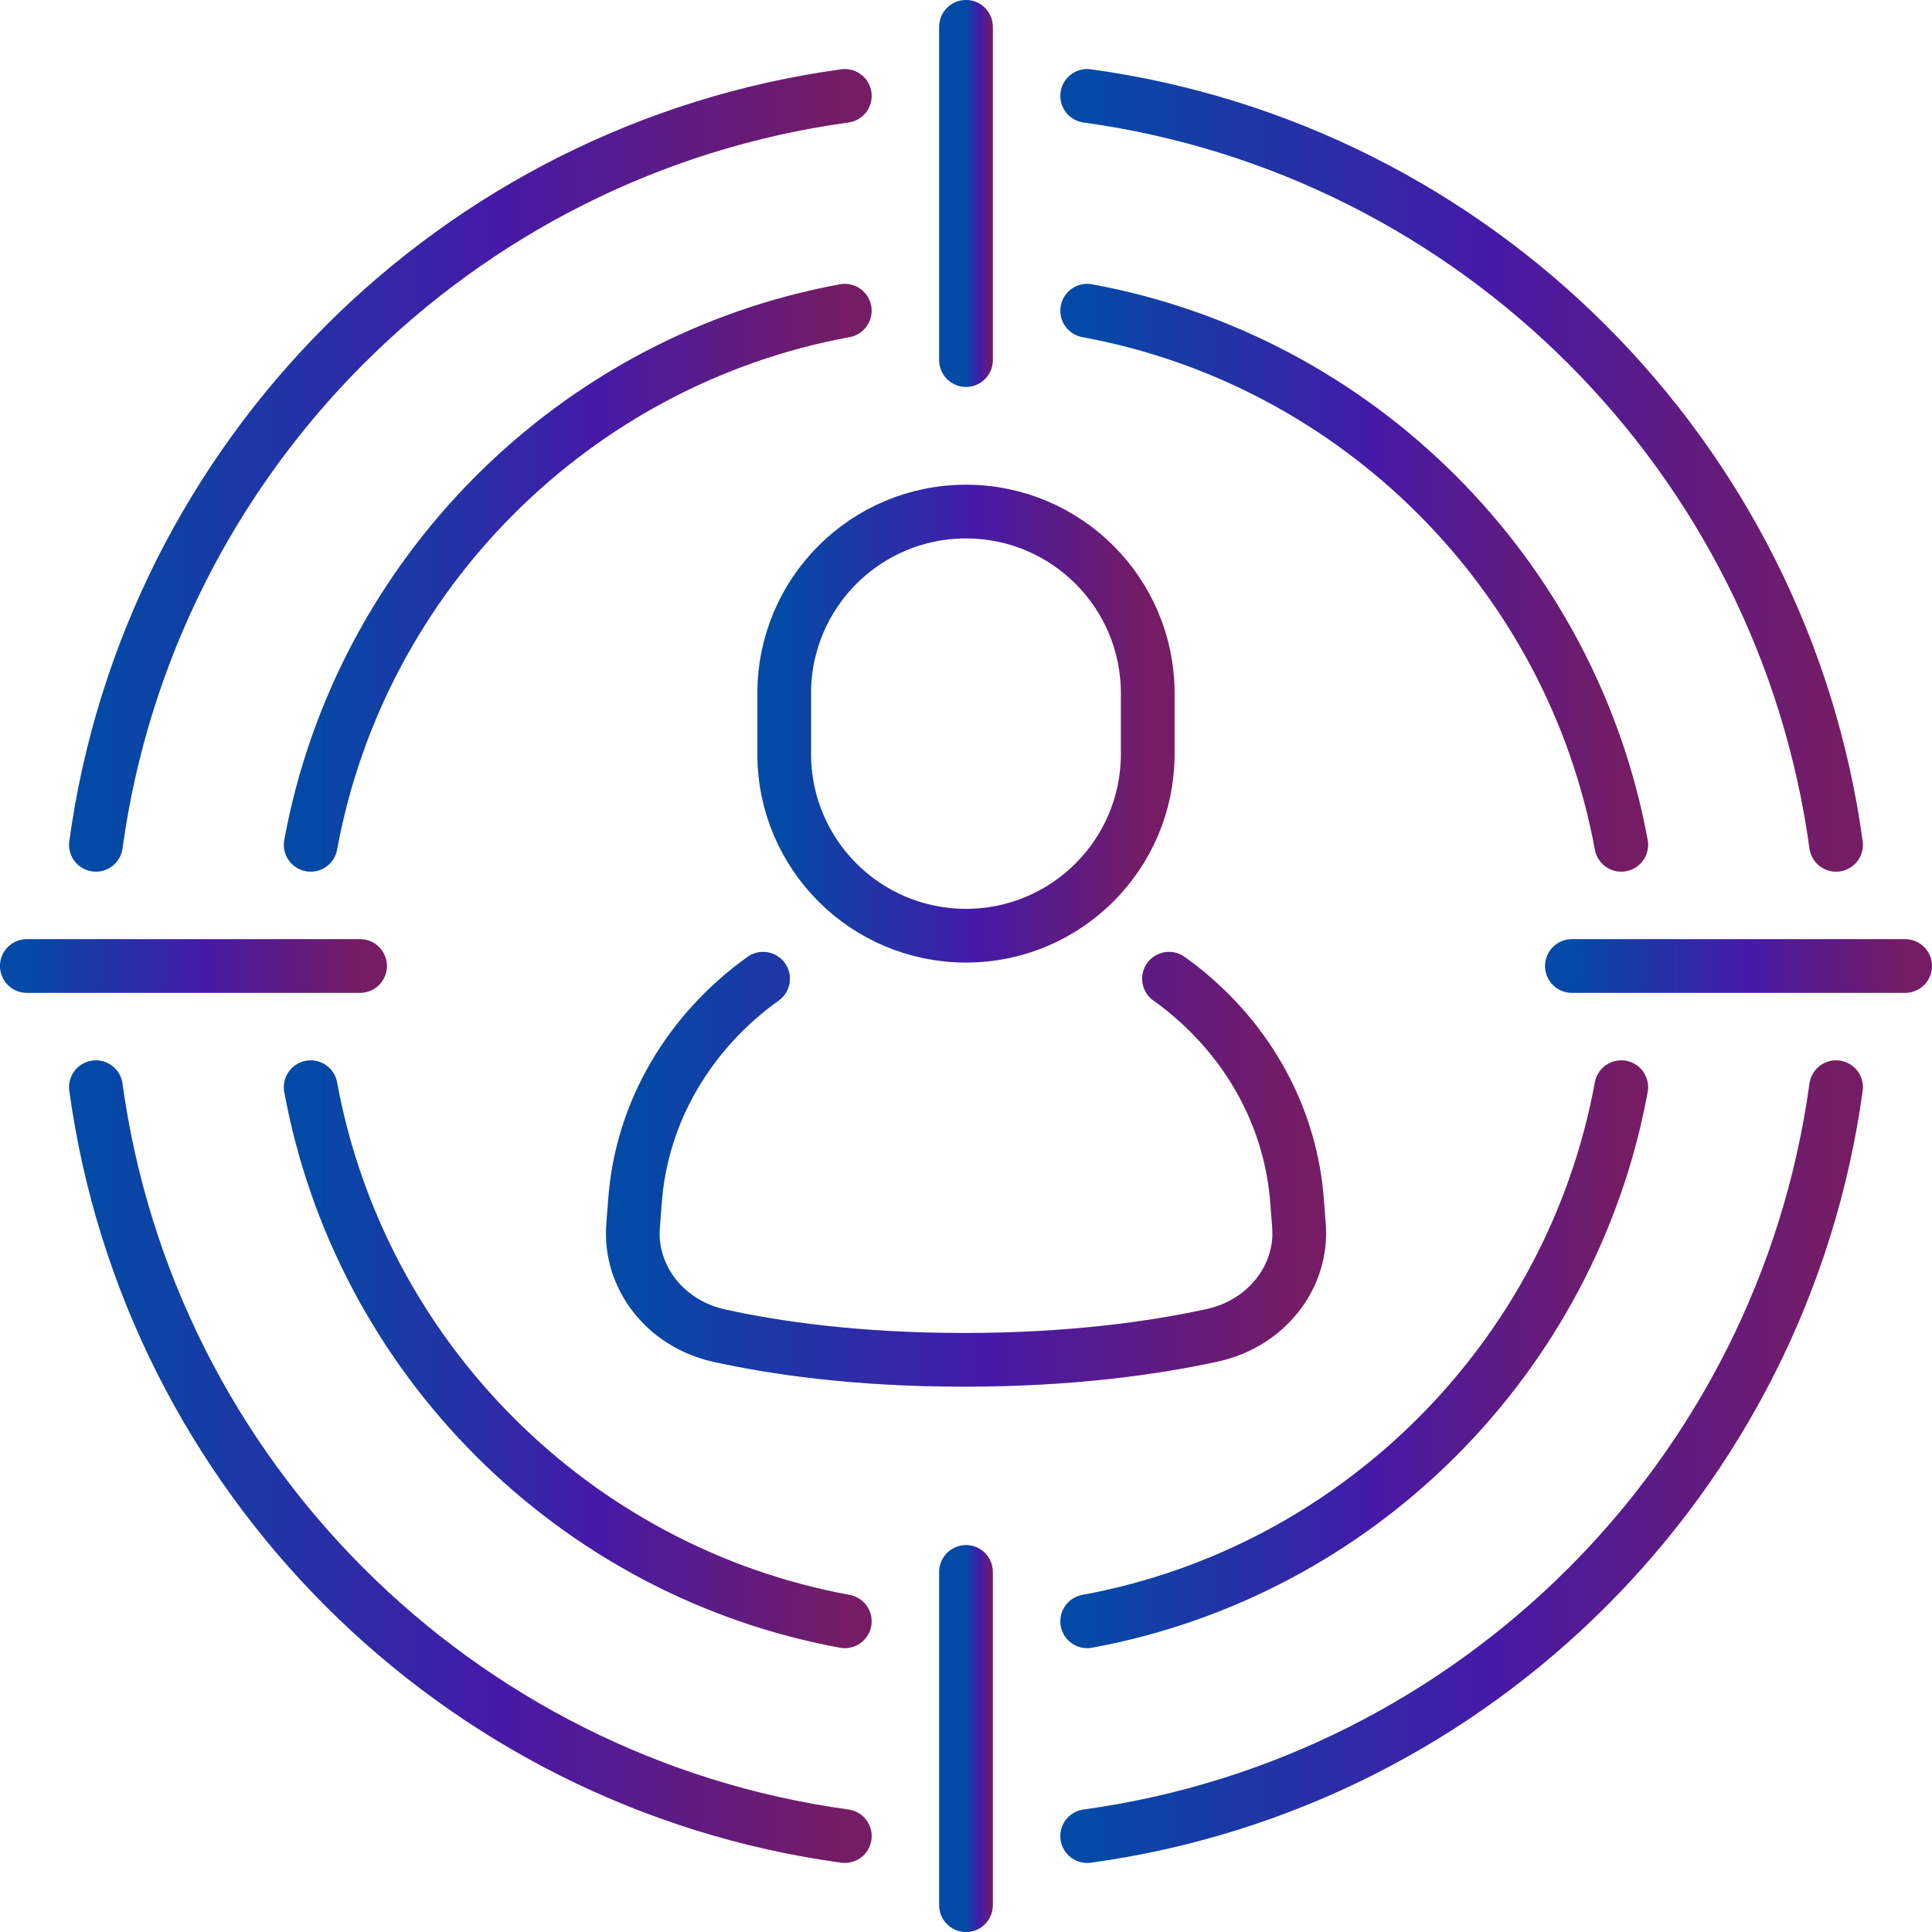
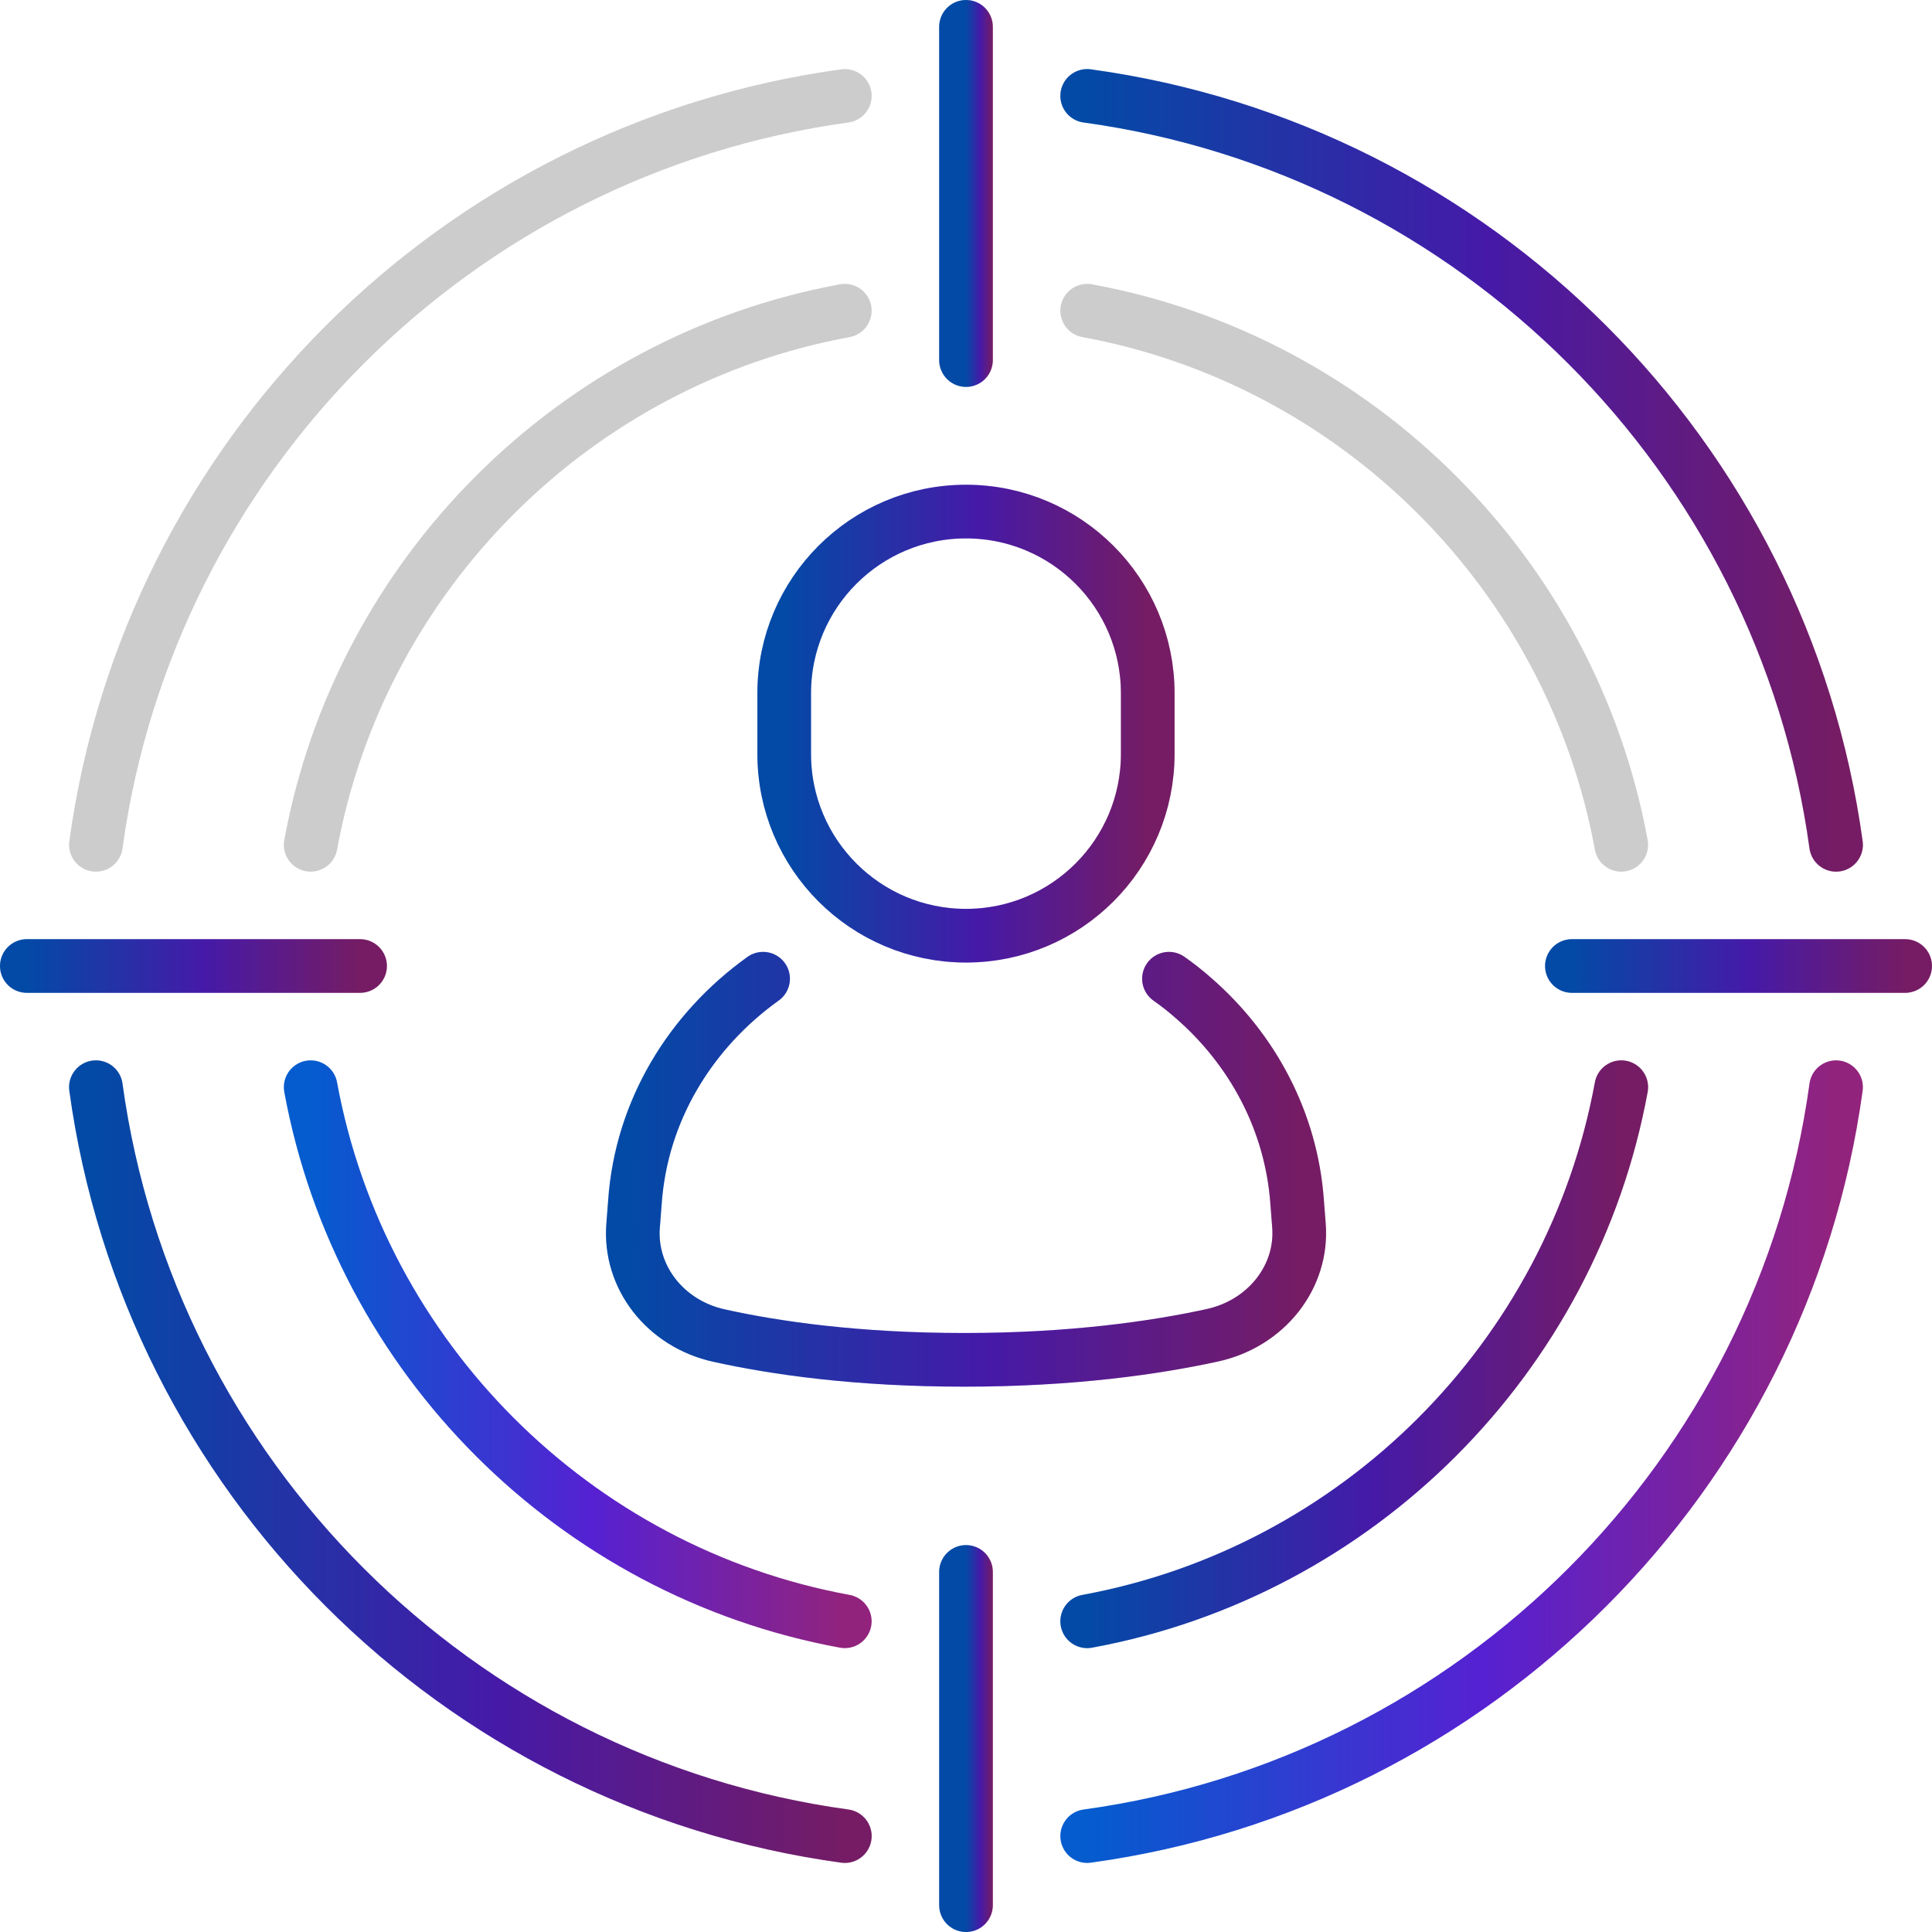
<svg xmlns="http://www.w3.org/2000/svg" width="72" height="72" viewBox="0 0 72 72" fill="none">
  <path d="M43.564 36.474C43.869 36.689 44.174 36.926 44.467 37.185C46.68 39.105 48.125 41.792 48.34 44.795L48.407 45.653C48.566 47.572 47.199 49.322 45.178 49.763C43.056 50.226 39.951 50.677 35.933 50.677C31.936 50.677 28.888 50.237 26.801 49.774C24.791 49.334 23.436 47.584 23.595 45.664L23.662 44.795C23.899 41.397 25.728 38.416 28.438 36.474" stroke="url(#paint0_linear_3340_20599)" stroke-width="2" stroke-miterlimit="10" stroke-linecap="round" stroke-linejoin="round" />
  <path d="M43.564 36.474C43.869 36.689 44.174 36.926 44.467 37.185C46.68 39.105 48.125 41.792 48.34 44.795L48.407 45.653C48.566 47.572 47.199 49.322 45.178 49.763C43.056 50.226 39.951 50.677 35.933 50.677C31.936 50.677 28.888 50.237 26.801 49.774C24.791 49.334 23.436 47.584 23.595 45.664L23.662 44.795C23.899 41.397 25.728 38.416 28.438 36.474" stroke="black" stroke-opacity="0.2" stroke-width="2" stroke-miterlimit="10" stroke-linecap="round" stroke-linejoin="round" />
  <path d="M35.999 34.871C32.257 34.871 29.225 31.839 29.225 28.097V25.839C29.225 22.097 32.257 19.065 35.999 19.065C39.741 19.065 42.773 22.097 42.773 25.839V28.097C42.773 31.837 39.741 34.871 35.999 34.871Z" stroke="url(#paint1_linear_3340_20599)" stroke-width="2" stroke-miterlimit="10" stroke-linecap="round" stroke-linejoin="round" />
  <path d="M35.999 34.871C32.257 34.871 29.225 31.839 29.225 28.097V25.839C29.225 22.097 32.257 19.065 35.999 19.065C39.741 19.065 42.773 22.097 42.773 25.839V28.097C42.773 31.837 39.741 34.871 35.999 34.871Z" stroke="black" stroke-opacity="0.2" stroke-width="2" stroke-miterlimit="10" stroke-linecap="round" stroke-linejoin="round" />
  <path d="M40.516 68.426C54.99 66.439 66.438 54.99 68.425 40.516" stroke="url(#paint2_linear_3340_20599)" stroke-width="2" stroke-miterlimit="10" stroke-linecap="round" stroke-linejoin="round" />
-   <path d="M40.516 68.426C54.99 66.439 66.438 54.99 68.425 40.516" stroke="black" stroke-opacity="0.2" stroke-width="2" stroke-miterlimit="10" stroke-linecap="round" stroke-linejoin="round" />
-   <path d="M3.574 31.484C5.561 17.01 17.01 5.561 31.484 3.574" stroke="url(#paint3_linear_3340_20599)" stroke-width="2" stroke-miterlimit="10" stroke-linecap="round" stroke-linejoin="round" />
  <path d="M3.574 31.484C5.561 17.01 17.01 5.561 31.484 3.574" stroke="black" stroke-opacity="0.2" stroke-width="2" stroke-miterlimit="10" stroke-linecap="round" stroke-linejoin="round" />
  <path d="M3.574 40.516C5.561 54.99 17.01 66.439 31.484 68.426" stroke="url(#paint4_linear_3340_20599)" stroke-width="2" stroke-miterlimit="10" stroke-linecap="round" stroke-linejoin="round" />
  <path d="M3.574 40.516C5.561 54.99 17.01 66.439 31.484 68.426" stroke="black" stroke-opacity="0.2" stroke-width="2" stroke-miterlimit="10" stroke-linecap="round" stroke-linejoin="round" />
  <path d="M40.516 3.574C54.99 5.561 66.438 17.01 68.425 31.484" stroke="url(#paint5_linear_3340_20599)" stroke-width="2" stroke-miterlimit="10" stroke-linecap="round" stroke-linejoin="round" />
  <path d="M40.516 3.574C54.99 5.561 66.438 17.01 68.425 31.484" stroke="black" stroke-opacity="0.2" stroke-width="2" stroke-miterlimit="10" stroke-linecap="round" stroke-linejoin="round" />
-   <path d="M40.516 11.579C50.598 13.431 58.569 21.402 60.42 31.484" stroke="url(#paint6_linear_3340_20599)" stroke-width="2" stroke-miterlimit="10" stroke-linecap="round" stroke-linejoin="round" />
  <path d="M40.516 11.579C50.598 13.431 58.569 21.402 60.42 31.484" stroke="black" stroke-opacity="0.2" stroke-width="2" stroke-miterlimit="10" stroke-linecap="round" stroke-linejoin="round" />
  <path d="M11.578 40.516C13.43 50.599 21.401 58.569 31.483 60.421" stroke="url(#paint7_linear_3340_20599)" stroke-width="2" stroke-miterlimit="10" stroke-linecap="round" stroke-linejoin="round" />
-   <path d="M11.578 40.516C13.43 50.599 21.401 58.569 31.483 60.421" stroke="black" stroke-opacity="0.2" stroke-width="2" stroke-miterlimit="10" stroke-linecap="round" stroke-linejoin="round" />
-   <path d="M11.578 31.484C13.43 21.402 21.401 13.431 31.483 11.579" stroke="url(#paint8_linear_3340_20599)" stroke-width="2" stroke-miterlimit="10" stroke-linecap="round" stroke-linejoin="round" />
  <path d="M11.578 31.484C13.43 21.402 21.401 13.431 31.483 11.579" stroke="black" stroke-opacity="0.2" stroke-width="2" stroke-miterlimit="10" stroke-linecap="round" stroke-linejoin="round" />
  <path d="M40.516 60.421C50.598 58.569 58.569 50.599 60.42 40.516" stroke="url(#paint9_linear_3340_20599)" stroke-width="2" stroke-miterlimit="10" stroke-linecap="round" stroke-linejoin="round" />
  <path d="M40.516 60.421C50.598 58.569 58.569 50.599 60.42 40.516" stroke="black" stroke-opacity="0.2" stroke-width="2" stroke-miterlimit="10" stroke-linecap="round" stroke-linejoin="round" />
  <path d="M36 1V13.419" stroke="url(#paint10_linear_3340_20599)" stroke-width="2" stroke-miterlimit="10" stroke-linecap="round" stroke-linejoin="round" />
  <path d="M36 1V13.419" stroke="black" stroke-opacity="0.2" stroke-width="2" stroke-miterlimit="10" stroke-linecap="round" stroke-linejoin="round" />
  <path d="M36 58.581V71" stroke="url(#paint11_linear_3340_20599)" stroke-width="2" stroke-miterlimit="10" stroke-linecap="round" stroke-linejoin="round" />
  <path d="M36 58.581V71" stroke="black" stroke-opacity="0.2" stroke-width="2" stroke-miterlimit="10" stroke-linecap="round" stroke-linejoin="round" />
  <path d="M70.999 36H58.58" stroke="url(#paint12_linear_3340_20599)" stroke-width="2" stroke-miterlimit="10" stroke-linecap="round" stroke-linejoin="round" />
  <path d="M70.999 36H58.58" stroke="black" stroke-opacity="0.2" stroke-width="2" stroke-miterlimit="10" stroke-linecap="round" stroke-linejoin="round" />
  <path d="M13.419 36H1" stroke="url(#paint13_linear_3340_20599)" stroke-width="2" stroke-miterlimit="10" stroke-linecap="round" stroke-linejoin="round" />
  <path d="M13.419 36H1" stroke="black" stroke-opacity="0.2" stroke-width="2" stroke-miterlimit="10" stroke-linecap="round" stroke-linejoin="round" />
  <defs>
    <linearGradient id="paint0_linear_3340_20599" x1="23.582" y1="43.576" x2="48.42" y2="43.576" gradientUnits="userSpaceOnUse">
      <stop stop-color="#045CCF" />
      <stop offset="0.529" stop-color="#5621D2" />
      <stop offset="1" stop-color="#92237D" />
    </linearGradient>
    <linearGradient id="paint1_linear_3340_20599" x1="29.225" y1="26.968" x2="42.773" y2="26.968" gradientUnits="userSpaceOnUse">
      <stop stop-color="#045CCF" />
      <stop offset="0.529" stop-color="#5621D2" />
      <stop offset="1" stop-color="#92237D" />
    </linearGradient>
    <linearGradient id="paint2_linear_3340_20599" x1="40.516" y1="54.471" x2="68.425" y2="54.471" gradientUnits="userSpaceOnUse">
      <stop stop-color="#045CCF" />
      <stop offset="0.529" stop-color="#5621D2" />
      <stop offset="1" stop-color="#92237D" />
    </linearGradient>
    <linearGradient id="paint3_linear_3340_20599" x1="3.574" y1="17.529" x2="31.484" y2="17.529" gradientUnits="userSpaceOnUse">
      <stop stop-color="#045CCF" />
      <stop offset="0.529" stop-color="#5621D2" />
      <stop offset="1" stop-color="#92237D" />
    </linearGradient>
    <linearGradient id="paint4_linear_3340_20599" x1="3.574" y1="54.471" x2="31.484" y2="54.471" gradientUnits="userSpaceOnUse">
      <stop stop-color="#045CCF" />
      <stop offset="0.529" stop-color="#5621D2" />
      <stop offset="1" stop-color="#92237D" />
    </linearGradient>
    <linearGradient id="paint5_linear_3340_20599" x1="40.516" y1="17.529" x2="68.425" y2="17.529" gradientUnits="userSpaceOnUse">
      <stop stop-color="#045CCF" />
      <stop offset="0.529" stop-color="#5621D2" />
      <stop offset="1" stop-color="#92237D" />
    </linearGradient>
    <linearGradient id="paint6_linear_3340_20599" x1="40.516" y1="21.532" x2="60.42" y2="21.532" gradientUnits="userSpaceOnUse">
      <stop stop-color="#045CCF" />
      <stop offset="0.529" stop-color="#5621D2" />
      <stop offset="1" stop-color="#92237D" />
    </linearGradient>
    <linearGradient id="paint7_linear_3340_20599" x1="11.578" y1="50.469" x2="31.483" y2="50.469" gradientUnits="userSpaceOnUse">
      <stop stop-color="#045CCF" />
      <stop offset="0.529" stop-color="#5621D2" />
      <stop offset="1" stop-color="#92237D" />
    </linearGradient>
    <linearGradient id="paint8_linear_3340_20599" x1="11.578" y1="21.532" x2="31.483" y2="21.532" gradientUnits="userSpaceOnUse">
      <stop stop-color="#045CCF" />
      <stop offset="0.529" stop-color="#5621D2" />
      <stop offset="1" stop-color="#92237D" />
    </linearGradient>
    <linearGradient id="paint9_linear_3340_20599" x1="40.516" y1="50.469" x2="60.42" y2="50.469" gradientUnits="userSpaceOnUse">
      <stop stop-color="#045CCF" />
      <stop offset="0.529" stop-color="#5621D2" />
      <stop offset="1" stop-color="#92237D" />
    </linearGradient>
    <linearGradient id="paint10_linear_3340_20599" x1="36" y1="7.21" x2="37" y2="7.21" gradientUnits="userSpaceOnUse">
      <stop stop-color="#045CCF" />
      <stop offset="0.529" stop-color="#5621D2" />
      <stop offset="1" stop-color="#92237D" />
    </linearGradient>
    <linearGradient id="paint11_linear_3340_20599" x1="36" y1="64.79" x2="37" y2="64.79" gradientUnits="userSpaceOnUse">
      <stop stop-color="#045CCF" />
      <stop offset="0.529" stop-color="#5621D2" />
      <stop offset="1" stop-color="#92237D" />
    </linearGradient>
    <linearGradient id="paint12_linear_3340_20599" x1="58.58" y1="36.5" x2="70.999" y2="36.5" gradientUnits="userSpaceOnUse">
      <stop stop-color="#045CCF" />
      <stop offset="0.529" stop-color="#5621D2" />
      <stop offset="1" stop-color="#92237D" />
    </linearGradient>
    <linearGradient id="paint13_linear_3340_20599" x1="1" y1="36.5" x2="13.419" y2="36.5" gradientUnits="userSpaceOnUse">
      <stop stop-color="#045CCF" />
      <stop offset="0.529" stop-color="#5621D2" />
      <stop offset="1" stop-color="#92237D" />
    </linearGradient>
  </defs>
</svg>